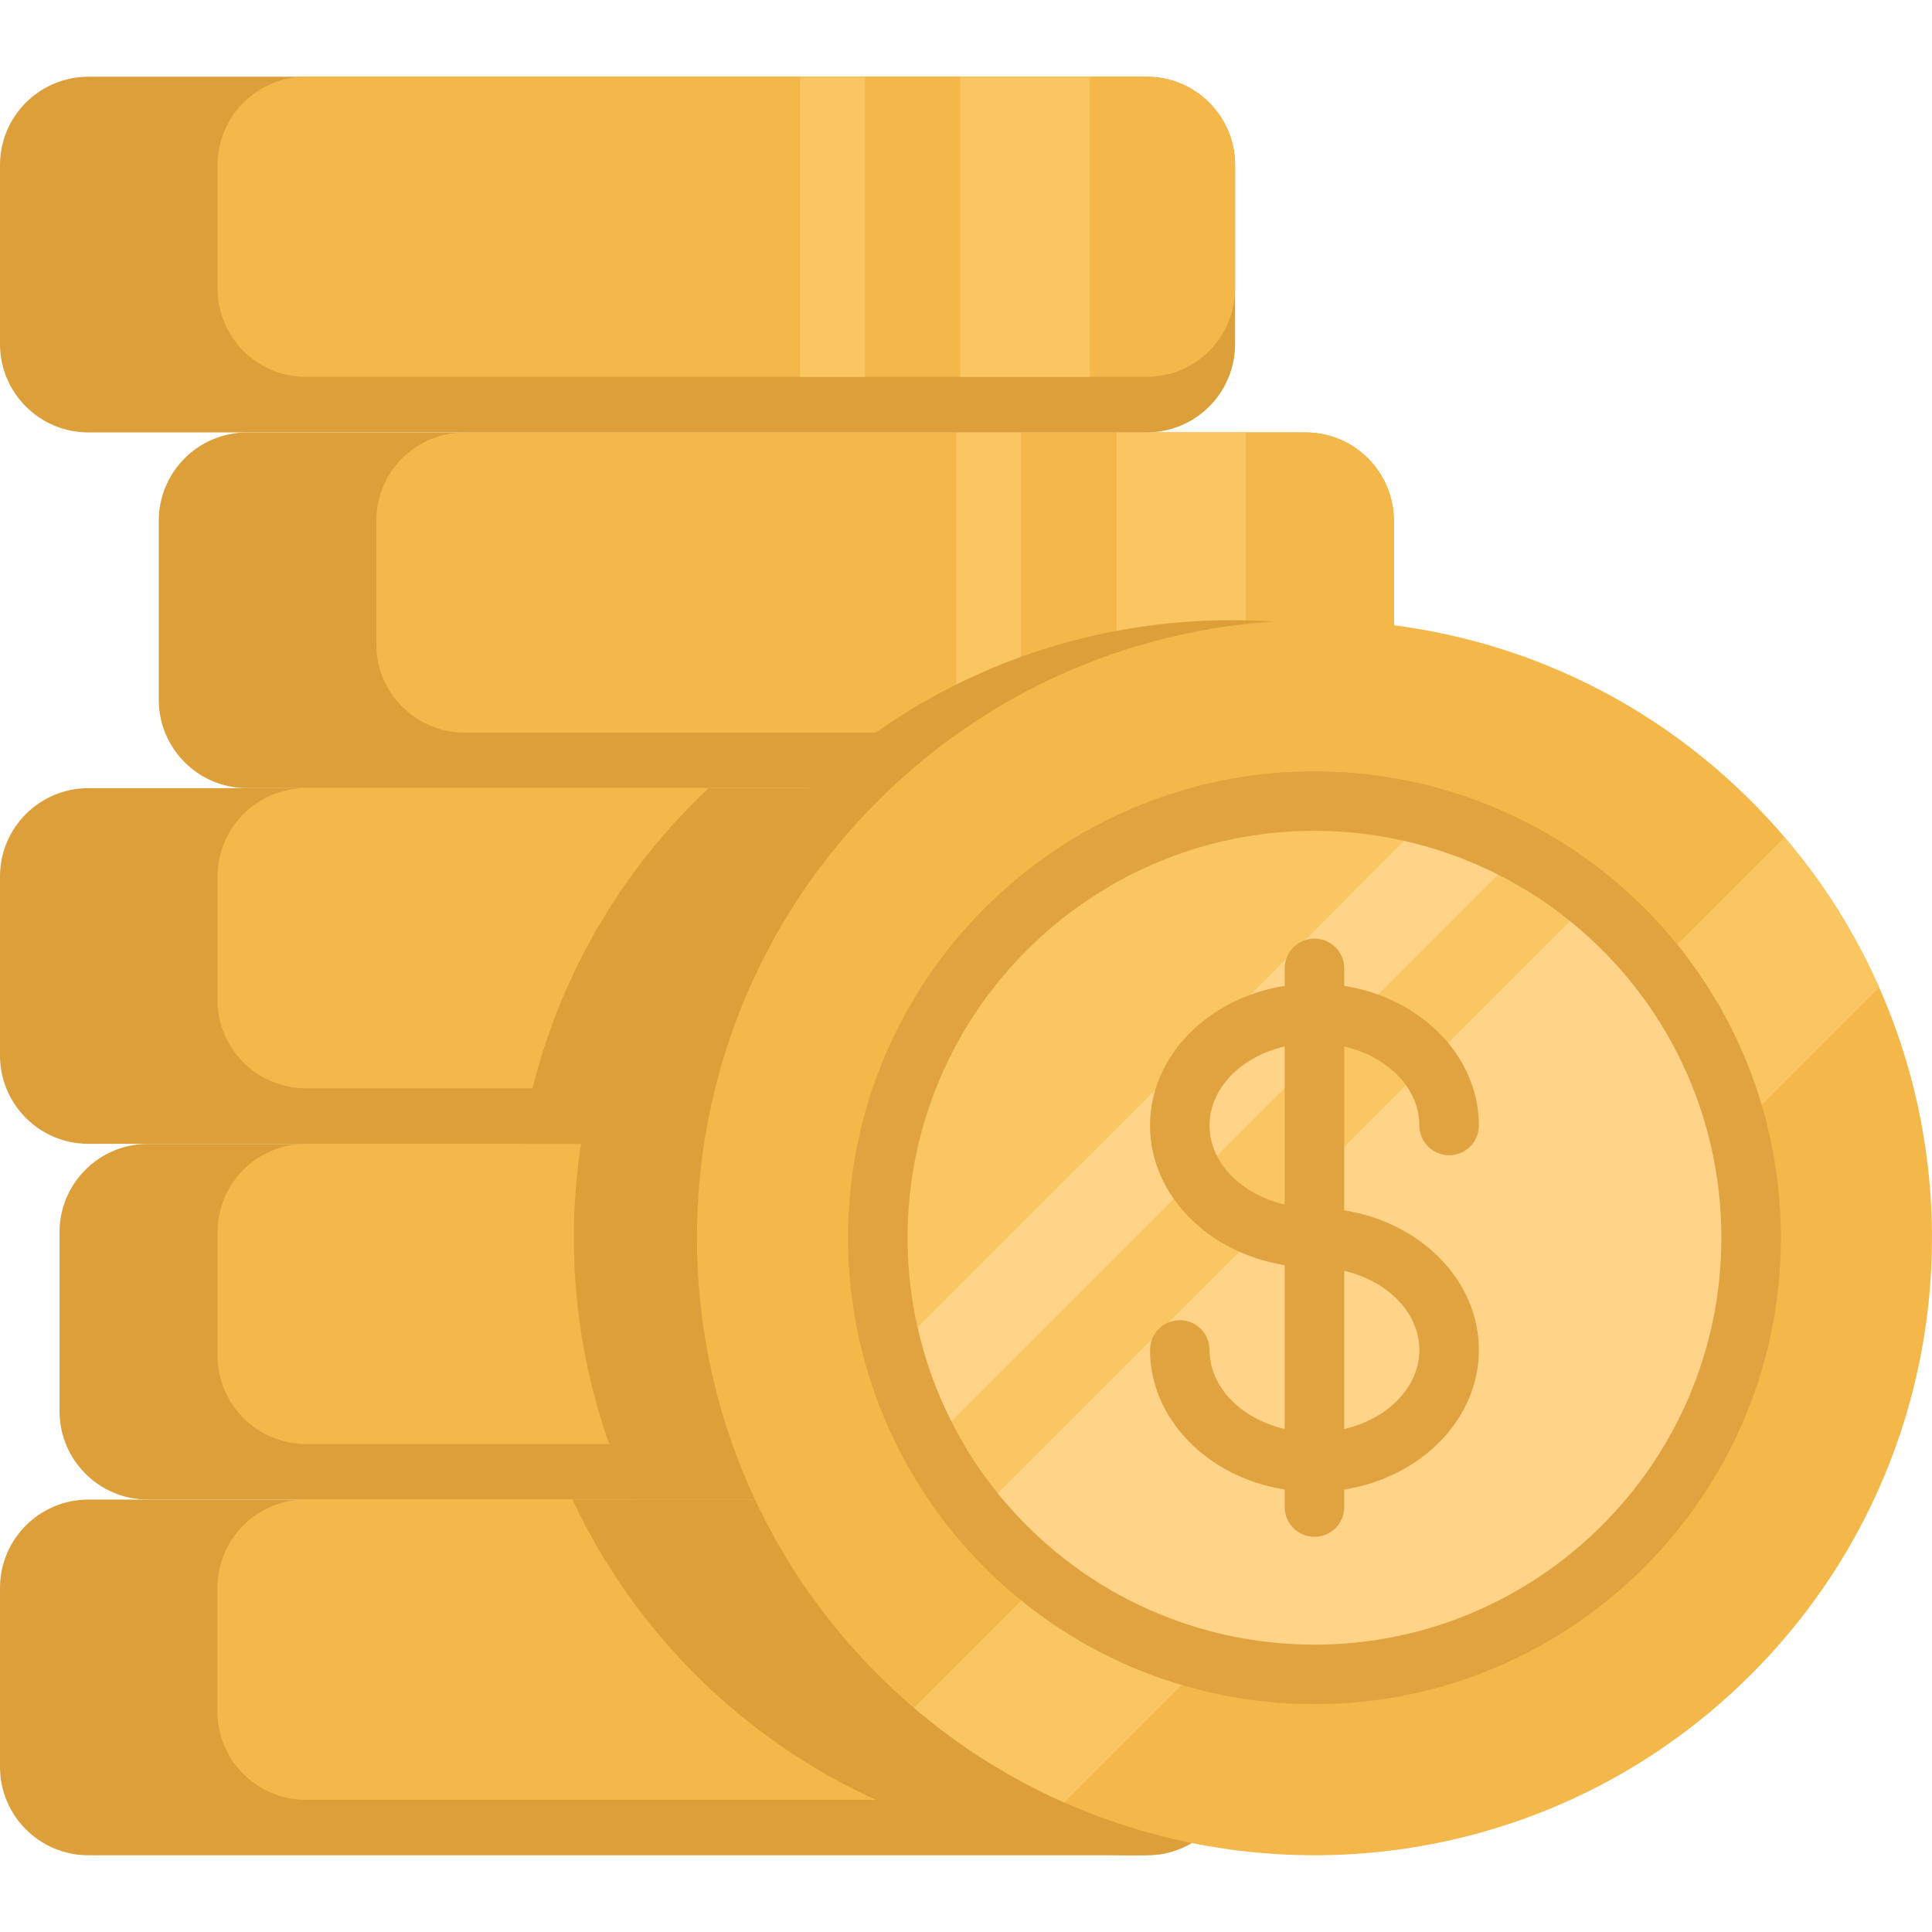
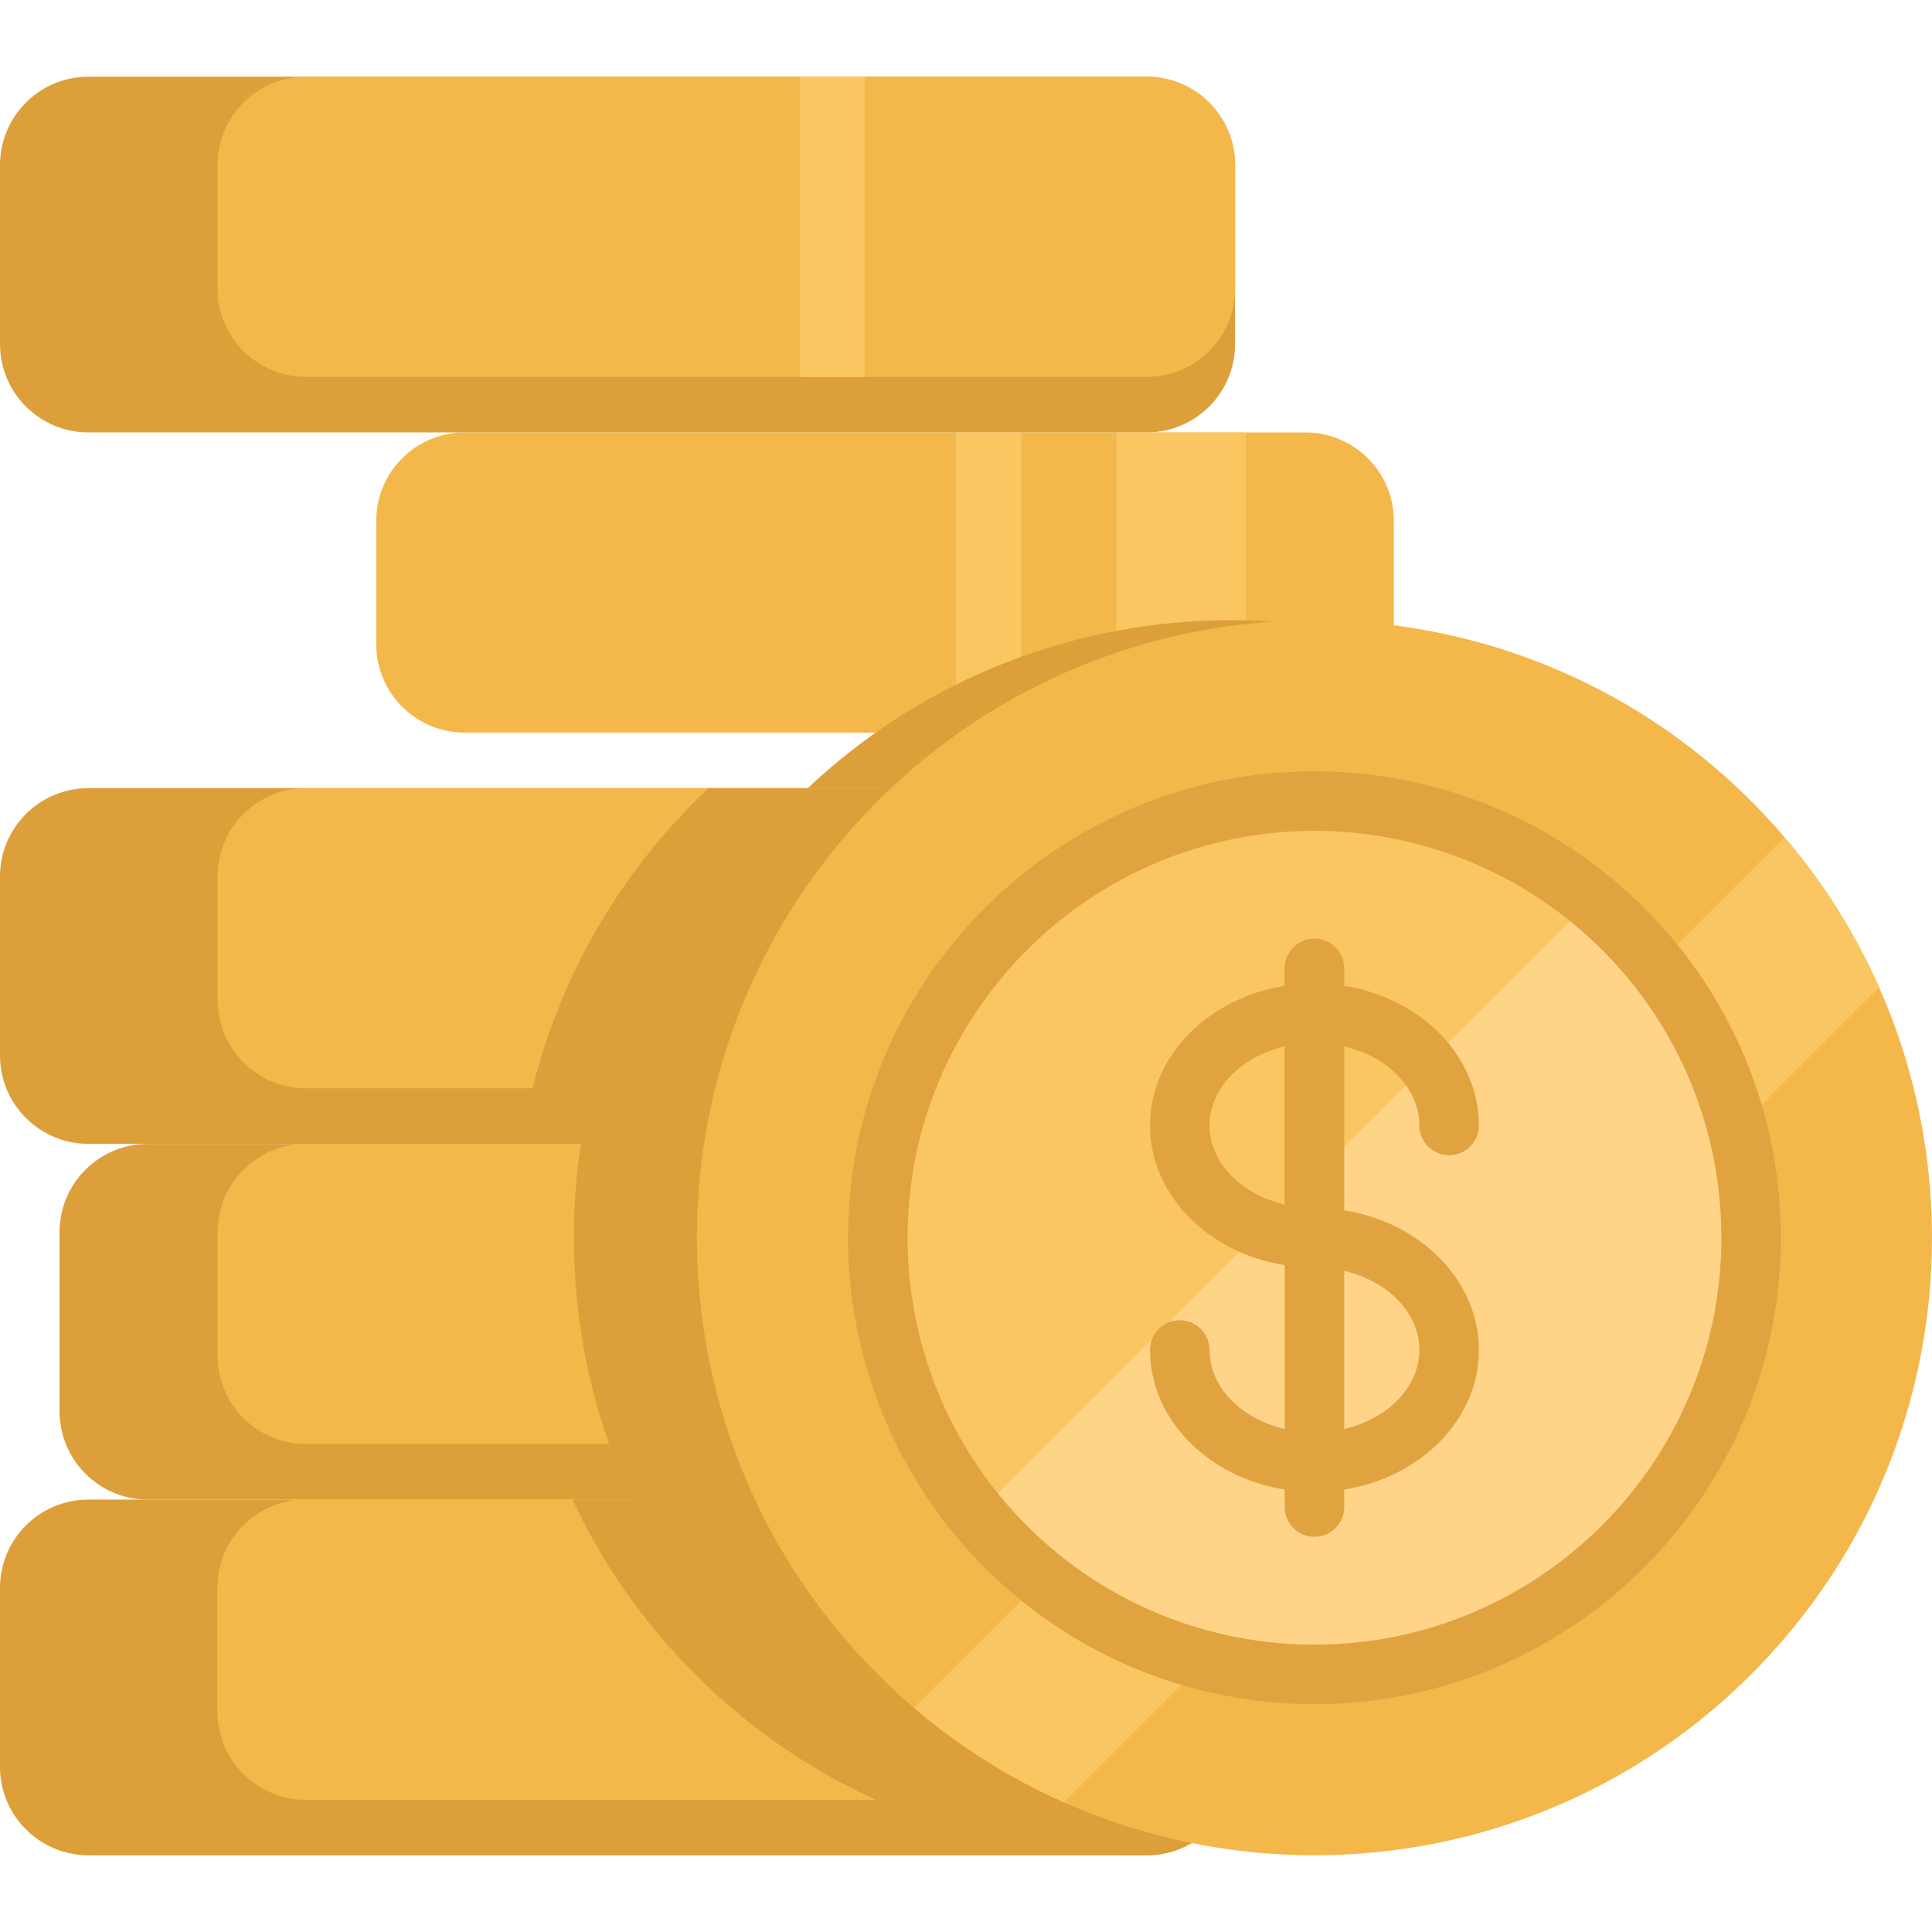
<svg xmlns="http://www.w3.org/2000/svg" width="64" height="64" viewBox="0 0 64 64" fill="none">
-   <path d="M46.173 17.252V23.18C46.173 24.797 44.862 26.108 43.246 26.108H8.186C6.569 26.108 5.259 24.797 5.259 23.18V17.252C5.259 15.636 6.569 14.326 8.186 14.326H43.245C44.862 14.326 46.173 15.636 46.173 17.252Z" fill="#DD9F3A" />
  <path d="M40.914 29.035V34.964C40.914 36.581 39.604 37.891 37.987 37.891H2.927C1.311 37.891 0 36.581 0 34.964V29.035C0 27.419 1.311 26.109 2.927 26.109H37.987C39.604 26.109 40.914 27.419 40.914 29.035Z" fill="#DD9F3A" />
  <path d="M42.886 40.819V46.747C42.886 48.364 41.575 49.675 39.959 49.675H4.899C3.282 49.675 1.972 48.364 1.972 46.747V40.819C1.972 39.203 3.282 37.893 4.899 37.893H39.958C41.575 37.893 42.886 39.203 42.886 40.819Z" fill="#DD9F3A" />
  <path d="M40.914 52.602V58.531C40.914 60.148 39.604 61.458 37.987 61.458H2.927C1.311 61.458 0 60.148 0 58.531V52.602C0 50.986 1.311 49.676 2.927 49.676H37.987C39.604 49.676 40.914 50.986 40.914 52.602Z" fill="#DD9F3A" />
  <path d="M40.914 52.602V56.69C40.914 58.202 39.768 59.447 38.297 59.602C38.194 59.612 38.092 59.618 37.986 59.618H10.132C8.517 59.618 7.206 58.307 7.206 56.69V52.602C7.206 50.986 8.517 49.676 10.132 49.676H37.986C39.603 49.676 40.914 50.986 40.914 52.602Z" fill="#F4B74A" />
  <path d="M40.914 52.602V56.69C40.914 58.202 39.768 59.447 38.297 59.602C38.194 59.612 38.092 59.618 37.986 59.618H10.132C8.517 59.618 7.206 58.307 7.206 56.69V52.602C7.206 50.986 8.517 49.676 10.132 49.676H37.986C39.603 49.676 40.914 50.986 40.914 52.602Z" fill="#F4B74A" />
  <path d="M40.914 40.818V44.907C40.914 46.418 39.768 47.663 38.297 47.818C38.194 47.829 38.092 47.834 37.986 47.834H10.132C8.517 47.834 7.206 46.523 7.206 44.907V40.818C7.206 39.203 8.517 37.892 10.132 37.892H37.986C39.603 37.892 40.914 39.203 40.914 40.818Z" fill="#F4B74A" />
  <path d="M40.914 29.036V33.124C40.914 34.636 39.768 35.88 38.297 36.036C38.194 36.046 38.092 36.051 37.986 36.051H10.132C8.517 36.051 7.206 34.741 7.206 33.124V29.036C7.206 27.42 8.517 26.109 10.132 26.109H37.986C39.603 26.109 40.914 27.42 40.914 29.036Z" fill="#F4B74A" />
  <path d="M46.172 17.252V21.34C46.172 22.852 45.026 24.097 43.555 24.252C43.452 24.262 43.349 24.268 43.244 24.268H15.39C13.774 24.268 12.464 22.957 12.464 21.34V17.252C12.464 15.636 13.774 14.326 15.39 14.326H43.244C44.861 14.326 46.172 15.636 46.172 17.252Z" fill="#F4B74A" />
  <path d="M40.914 52.602V58.53C40.914 60.042 39.768 61.287 38.297 61.442C38.03 61.452 37.763 61.458 37.496 61.458C34.668 61.458 31.839 60.875 29.204 59.708C27.436 58.926 25.759 57.88 24.226 56.572C23.816 56.222 23.419 55.854 23.031 55.467C21.3 53.736 19.945 51.772 18.964 49.675H37.987C39.604 49.675 40.914 50.986 40.914 52.602Z" fill="#DD9F3A" />
  <path d="M40.914 40.818V46.746C40.914 48.363 39.603 49.674 37.986 49.674H20.933C19.202 45.974 18.639 41.86 19.246 37.892H37.986C39.603 37.892 40.914 39.202 40.914 40.818Z" fill="#DD9F3A" />
  <path d="M40.914 5.468V11.397C40.914 13.014 39.604 14.324 37.987 14.324H2.927C1.311 14.325 0 13.014 0 11.397V5.468C0 3.853 1.311 2.542 2.927 2.542H37.987C39.604 2.542 40.914 3.853 40.914 5.468Z" fill="#DD9F3A" />
  <path d="M40.914 5.468V9.556C40.914 11.068 39.768 12.313 38.297 12.468C38.194 12.479 38.092 12.484 37.986 12.484H10.132C8.517 12.484 7.206 11.173 7.206 9.556V5.468C7.206 3.853 8.517 2.542 10.132 2.542H37.986C39.603 2.542 40.914 3.853 40.914 5.468Z" fill="#F4B74A" />
-   <path d="M36.102 2.542H31.809V12.484H36.102V2.542Z" fill="#F9C662" />
  <path d="M28.654 2.542H26.507V12.484H28.654V2.542Z" fill="#F9C662" />
  <path d="M41.273 14.326H36.98V26.11H41.273V14.326Z" fill="#F9C662" />
  <path d="M33.824 14.326H31.677V26.11H33.824V14.326Z" fill="#F9C662" />
  <path d="M46.172 21.265V23.181C46.172 24.798 44.862 26.108 43.245 26.108H26.759C32.108 21.065 39.509 19.451 46.172 21.265Z" fill="#DD9F3A" />
  <path d="M40.914 29.036V34.964C40.914 36.581 39.603 37.892 37.987 37.892H17.274C17.909 33.735 19.829 29.738 23.029 26.537C23.175 26.391 23.323 26.249 23.471 26.109H37.987C39.603 26.109 40.914 27.42 40.914 29.036Z" fill="#DD9F3A" />
  <path d="M58.008 55.467C51.855 61.619 42.758 63.034 35.251 59.708C33.483 58.926 31.805 57.88 30.273 56.572C29.863 56.223 29.465 55.853 29.077 55.467C21.089 47.477 21.089 34.525 29.077 26.536C37.067 18.547 50.019 18.547 58.008 26.536C58.396 26.923 58.764 27.321 59.114 27.732C60.422 29.262 61.467 30.942 62.249 32.71C65.575 40.216 64.161 49.313 58.008 55.467Z" fill="#F4B74A" />
  <path d="M62.25 32.71L35.252 59.708C33.484 58.925 31.805 57.88 30.273 56.572L59.114 27.731C60.422 29.262 61.467 30.942 62.25 32.71Z" fill="#F9C662" />
  <path d="M58.009 41.001C58.009 48.99 51.532 55.466 43.544 55.466C39.034 55.466 35.007 53.404 32.353 50.169C30.306 47.673 29.078 44.48 29.078 41.001C29.078 33.012 35.555 26.536 43.544 26.536C47.024 26.536 50.217 27.765 52.712 29.813C55.946 32.465 58.009 36.492 58.009 41.001Z" fill="#FFD488" />
  <path d="M52.712 29.813L32.355 50.17L32.353 50.169C31.756 49.441 31.228 48.653 30.781 47.816C30.271 46.864 29.866 45.851 29.579 44.787C29.252 43.58 29.078 42.31 29.078 41.001C29.078 33.012 35.555 26.536 43.544 26.536C44.854 26.536 46.123 26.71 47.329 27.036C48.393 27.324 49.407 27.73 50.358 28.24C51.195 28.687 51.983 29.215 52.712 29.813Z" fill="#F9C662" />
-   <path d="M50.358 28.24L30.782 47.816C30.272 46.865 29.867 45.851 29.579 44.787L47.33 27.037C48.393 27.324 49.407 27.73 50.358 28.24Z" fill="#FFD488" />
  <path d="M44.529 40.094V34.664C45.966 34.999 47.018 36.046 47.018 37.283C47.018 37.828 47.46 38.269 48.004 38.269C48.549 38.269 48.99 37.828 48.99 37.283C48.99 34.98 47.063 33.06 44.529 32.658V32.079C44.529 31.534 44.088 31.093 43.543 31.093C42.998 31.093 42.557 31.534 42.557 32.079V32.658C40.023 33.06 38.096 34.981 38.096 37.283C38.096 39.586 40.023 41.506 42.557 41.908V47.338C41.12 47.003 40.068 45.956 40.068 44.719C40.068 44.174 39.626 43.733 39.082 43.733C38.537 43.733 38.096 44.174 38.096 44.719C38.096 47.022 40.023 48.942 42.557 49.343V49.923C42.557 50.468 42.998 50.909 43.543 50.909C44.088 50.909 44.529 50.468 44.529 49.923V49.343C47.063 48.942 48.99 47.021 48.99 44.719C48.99 42.416 47.063 40.496 44.529 40.094ZM40.068 37.283C40.068 36.046 41.12 34.999 42.557 34.664V39.902C41.12 39.568 40.068 38.52 40.068 37.283ZM44.529 47.338V42.099C45.966 42.434 47.018 43.481 47.018 44.719C47.018 45.956 45.966 47.003 44.529 47.338Z" fill="#E0A33F" />
  <path d="M43.543 56.453C38.897 56.453 34.541 54.39 31.591 50.794C29.334 48.044 28.092 44.566 28.092 41.001C28.092 32.481 35.023 25.55 43.543 25.55C47.107 25.55 50.586 26.793 53.337 29.051C56.932 32 58.994 36.355 58.994 41.001C58.994 49.521 52.063 56.453 43.543 56.453ZM43.543 27.522C36.111 27.522 30.064 33.569 30.064 41.001C30.064 44.111 31.147 47.145 33.115 49.544C35.689 52.681 39.49 54.481 43.543 54.481C50.976 54.481 57.023 48.434 57.023 41.001C57.023 36.948 55.223 33.148 52.087 30.575C49.687 28.606 46.653 27.522 43.543 27.522Z" fill="#E0A33F" />
</svg>